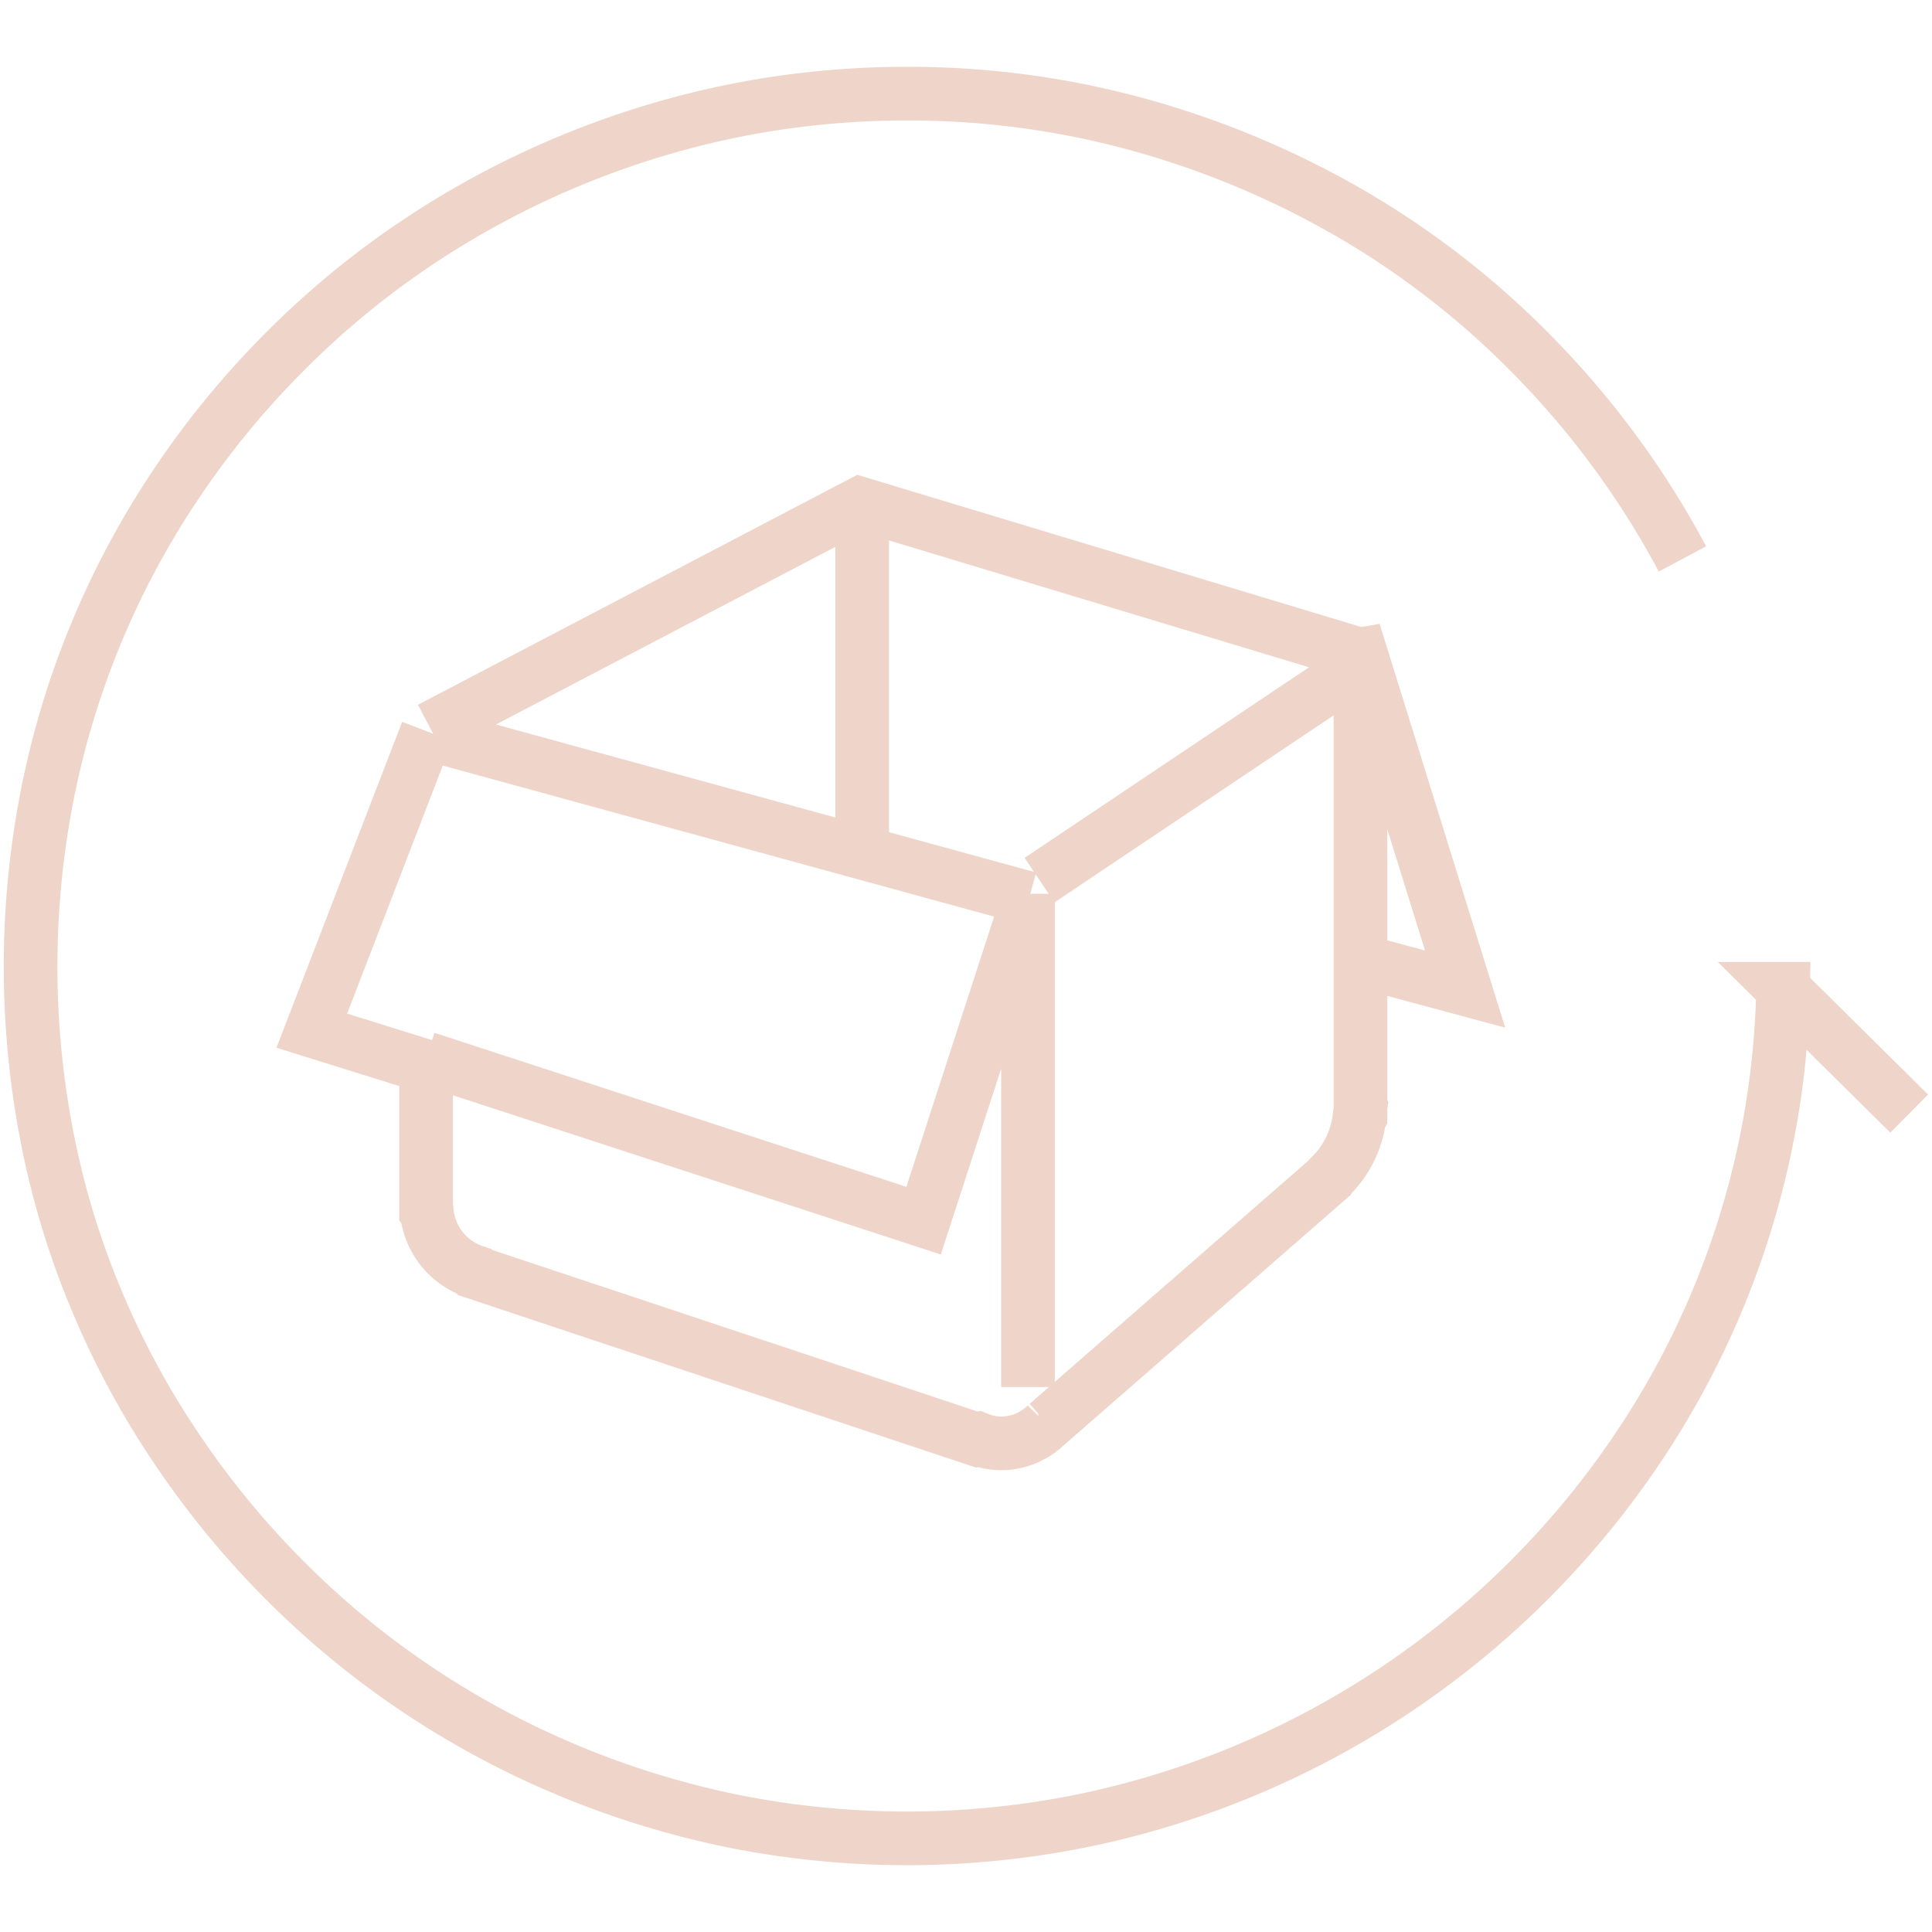
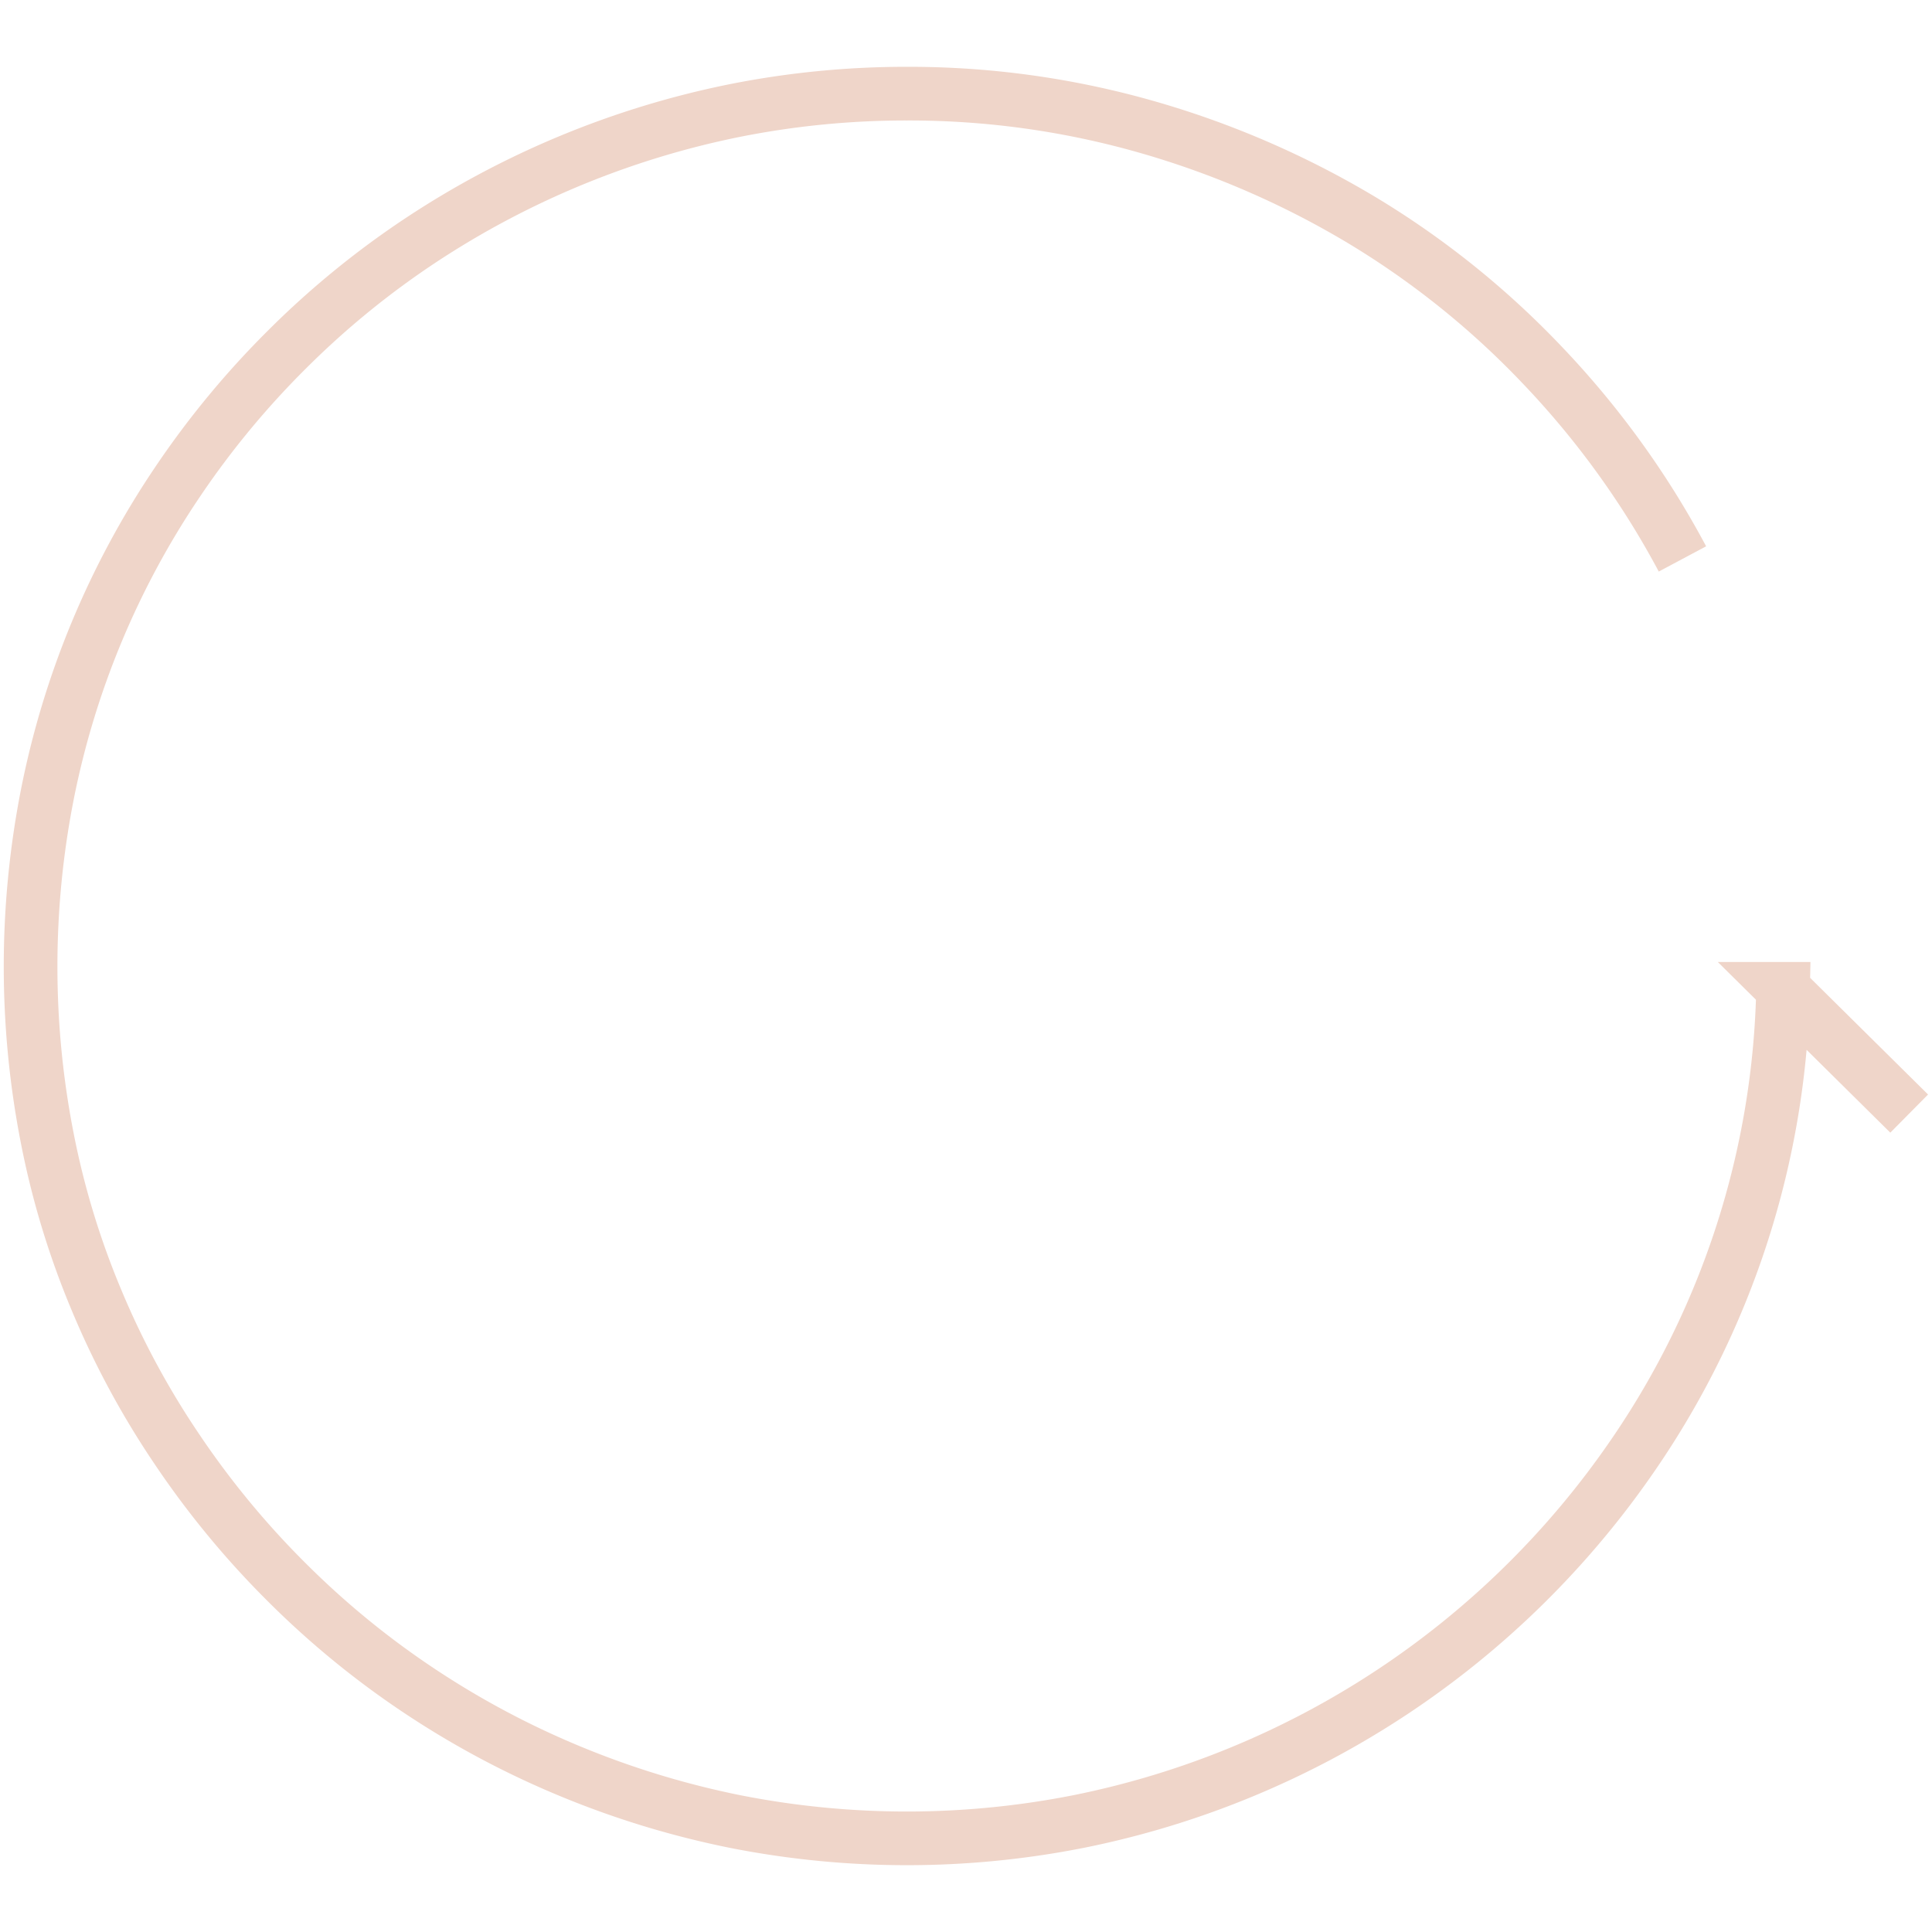
<svg xmlns="http://www.w3.org/2000/svg" id="icon-guide04" width="72" height="72" viewBox="0 0 72 72">
  <defs>
    <style>
      .cls-1 {
        fill: none;
        stroke: #efd5c9;
        stroke-width: 2px;
        fill-rule: evenodd;
      }
    </style>
  </defs>
  <path id="_" data-name="" class="cls-1" d="M3482.01,6978l-4.7-4.65a31.792,31.792,0,0,1-5.58,17.36,32.912,32.912,0,0,1-20.66,13.67,32.975,32.975,0,0,1-12.83,0,33.137,33.137,0,0,1-6.08-1.85,32.648,32.648,0,0,1-5.6-2.97,32.281,32.281,0,0,1-4.99-4.07,32.737,32.737,0,0,1-4.1-4.96,31.6,31.6,0,0,1-3.01-5.57,30.865,30.865,0,0,1-1.84-6.05,33.239,33.239,0,0,1,0-12.78,31.843,31.843,0,0,1,4.85-11.66,32.737,32.737,0,0,1,4.1-4.96,32.281,32.281,0,0,1,4.99-4.07,33.063,33.063,0,0,1,11.68-4.82,32.655,32.655,0,0,1,6.42-.63h0a32.226,32.226,0,0,1,8.83,1.21,33.515,33.515,0,0,1,8.03,3.45,32.091,32.091,0,0,1,6.82,5.46,32.787,32.787,0,0,1,5.22,7.22" transform="translate(-3410.86 -6936.5)" />
-   <path id="Open_3D_box" data-name="Open 3D box" class="cls-1" d="M3426.9,6963.65l16.01-8.38,18.61,5.62,0.06-.01,3.88,12.48-3.9-1.05v5.33a0.227,0.227,0,0,0,.01.04,0.227,0.227,0,0,1-.01.04v0.4l-0.05.1a3.659,3.659,0,0,1-1.07,2.12l-0.03.05-10.52,9.18-0.02.01a2.4,2.4,0,0,1-1.71.71,2.259,2.259,0,0,1-.82-0.16l-0.07.02-18.71-6.23-0.02-.03a2.611,2.611,0,0,1-1.77-2.2l-0.03-.04v-5.41l-4.26-1.33,4.3-11.15m34.78-2.6v11.1m-12.39-2.25-3.89,11.98-18.54-6.05m22.47-5.96-21.9-6m15.68-8.56v12.47m6.61,1.41,11.85-7.94m-12.28,8.45v18.38" transform="translate(-3410.86 -6936.5)" />
</svg>